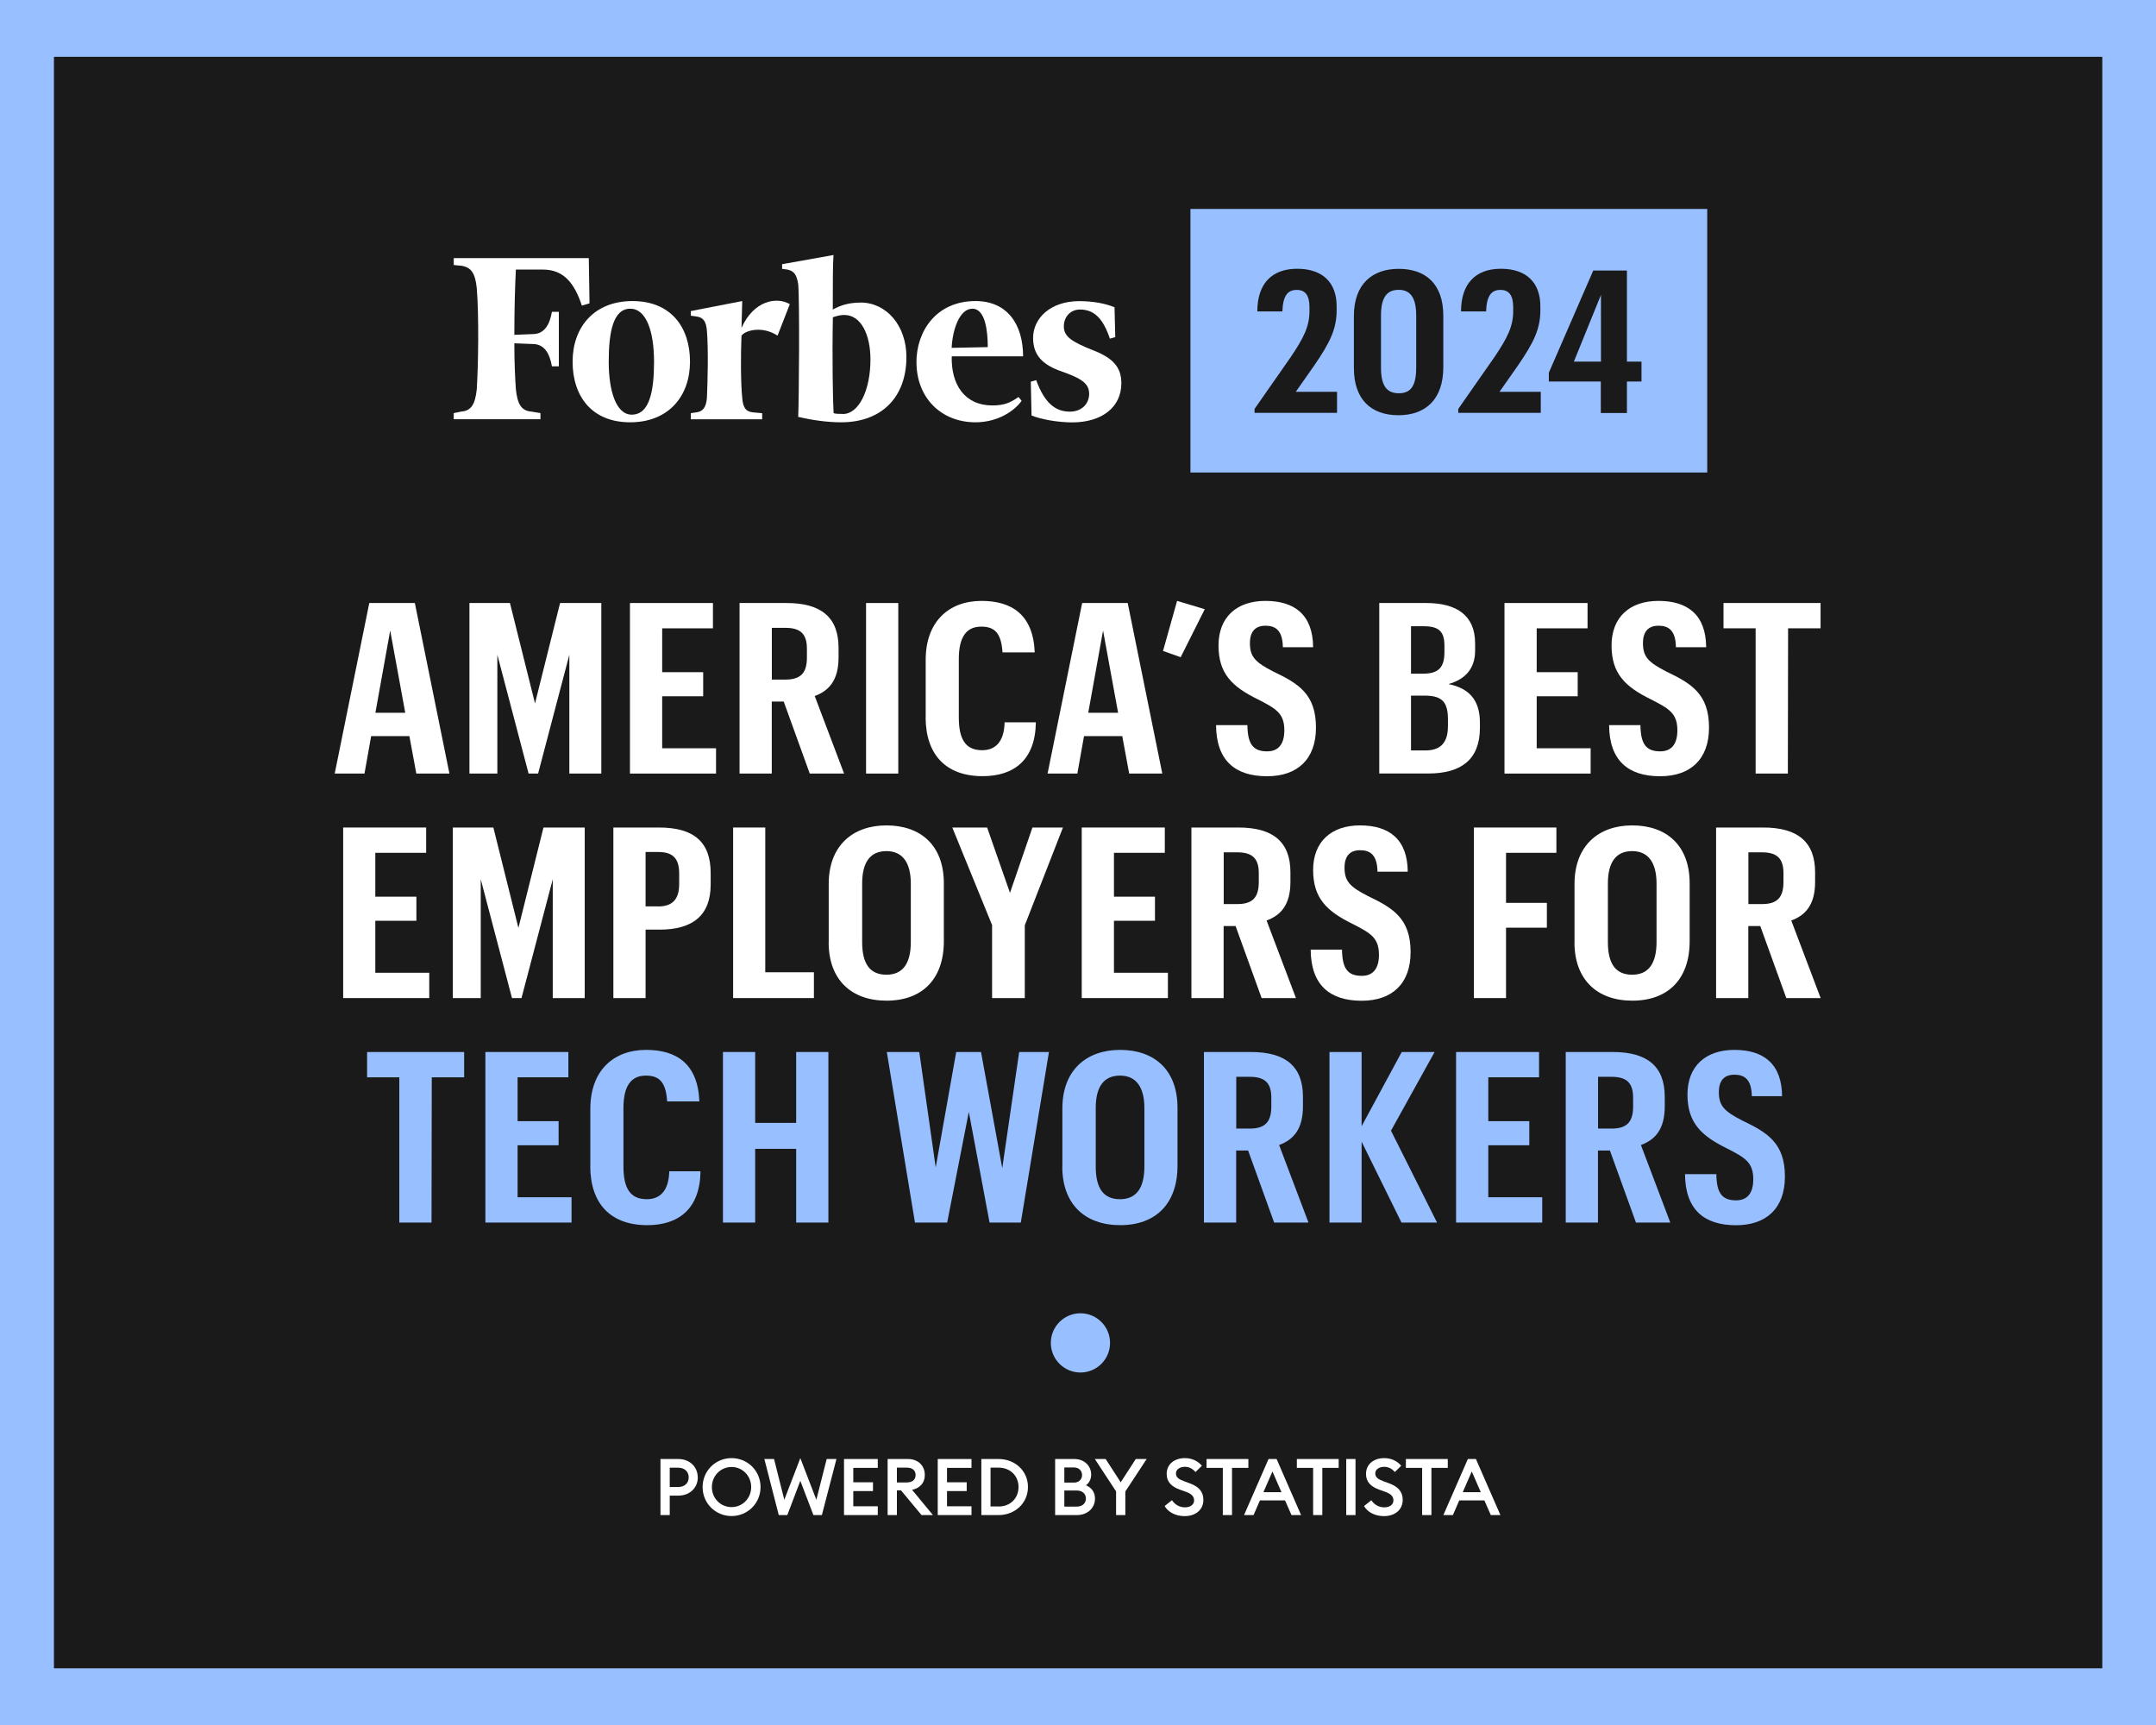
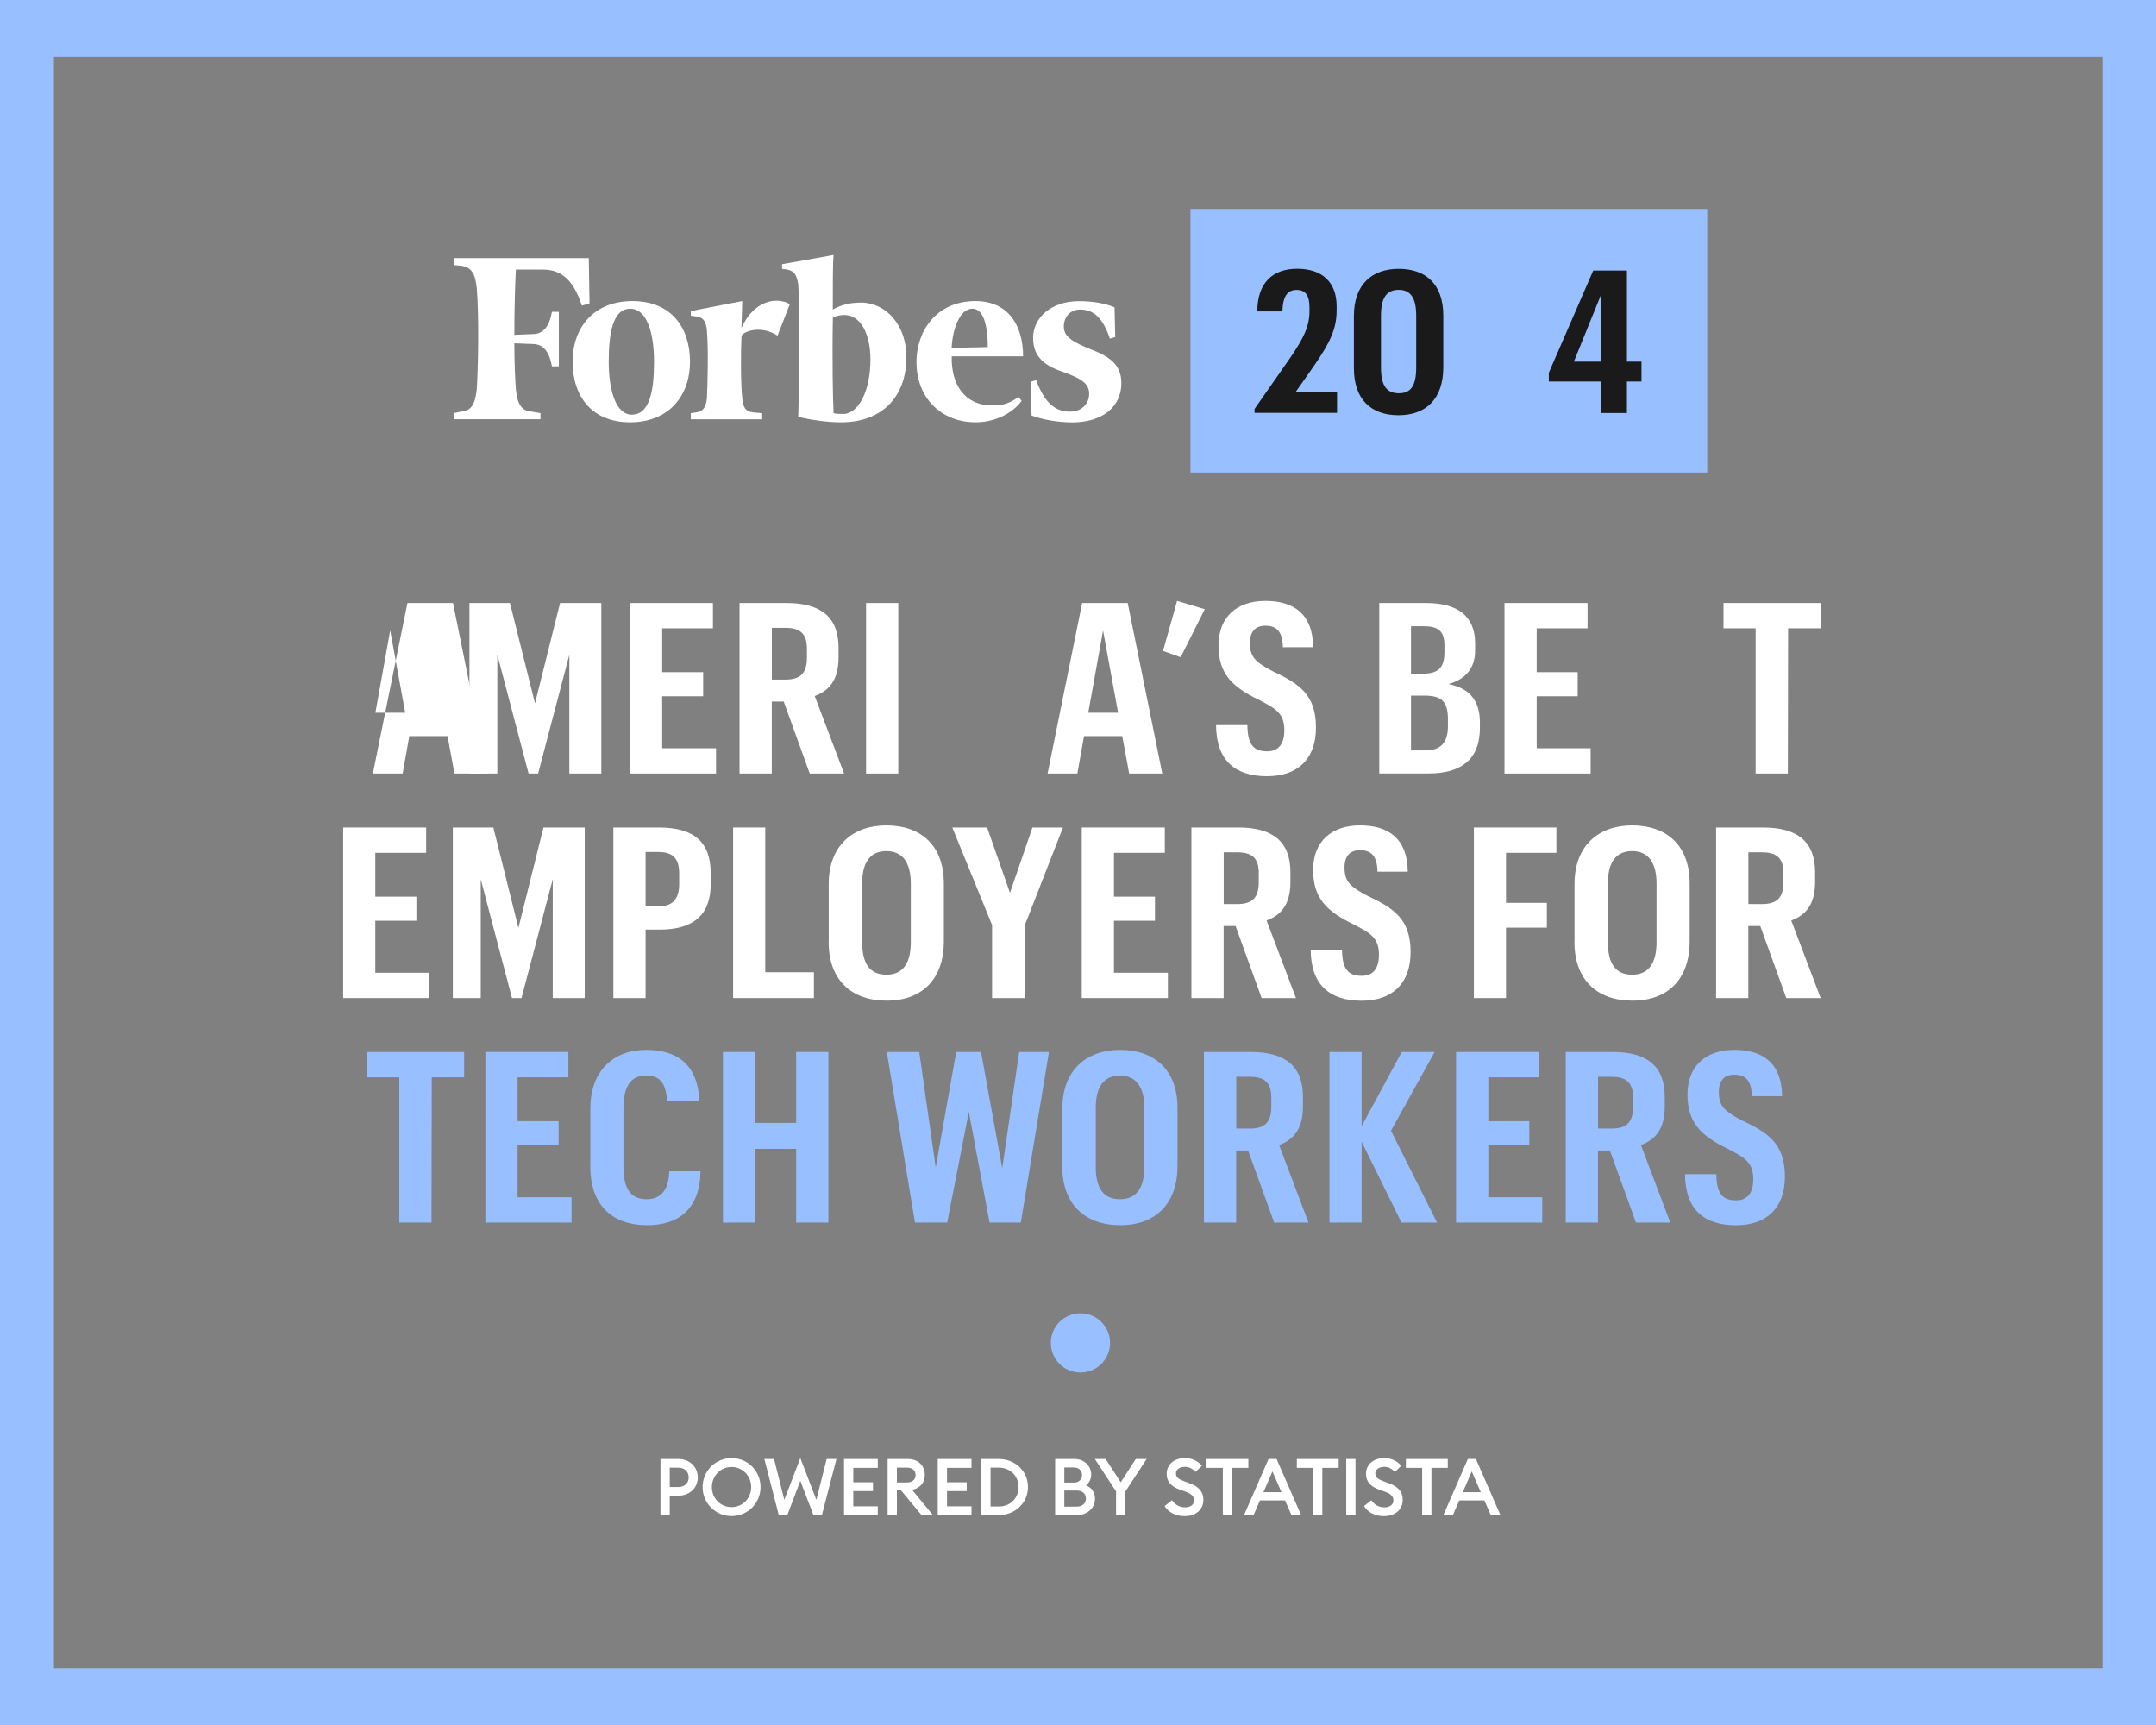
<svg xmlns="http://www.w3.org/2000/svg" id="Layer_1" data-name="Layer 1" viewBox="0 0 265 212">
  <rect x="0" y="0" width="265" height="212" fill="#808080" stroke="none" />
  <defs>
    <style>
      .cls-1, .cls-2 {
        fill: #fff;
      }

      .cls-2 {
        fill-rule: evenodd;
      }

      .cls-3 {
        fill: none;
      }

      .cls-4 {
        clip-path: url(#clippath-1);
      }

      .cls-5 {
        fill: #98bfff;
      }

      .cls-6 {
        fill: #1a1a1a;
      }

      .cls-7 {
        clip-path: url(#clippath);
      }
    </style>
    <clipPath id="clippath">
      <rect class="cls-3" x="-.34" width="265.68" height="212" />
    </clipPath>
    <clipPath id="clippath-1">
      <rect class="cls-3" x="-.34" width="265.68" height="212" />
    </clipPath>
  </defs>
  <g class="cls-7">
-     <rect class="cls-6" x="3.15" y="3.49" width="258.74" height="205.02" />
    <path class="cls-5" d="M6.63,6.98h251.77v198.05H6.63V6.98ZM-.34,212h265.68V0H-.34v212Z" />
-     <path class="cls-1" d="M50.31,90.47h-4.69l-.82,4.6h-3.66l4.25-20.96h5.6l4.25,20.96h-4.07l-.85-4.6ZM46.15,87.6h3.66l-1.85-10.11-1.82,10.11Z" />
+     <path class="cls-1" d="M50.31,90.47l-.82,4.6h-3.66l4.25-20.96h5.6l4.25,20.96h-4.07l-.85-4.6ZM46.15,87.6h3.66l-1.85-10.11-1.82,10.11Z" />
    <polygon class="cls-1" points="57.7 74.11 62.68 74.11 65.76 86.45 68.84 74.11 73.91 74.11 73.91 95.07 69.98 95.07 69.98 80.47 66.14 95.07 64.97 95.07 61.13 80.47 61.13 95.07 57.7 95.07 57.7 74.11" />
    <polygon class="cls-1" points="77.43 74.11 87.63 74.11 87.63 77.22 81.39 77.22 81.39 82.61 86.43 82.61 86.43 85.57 81.39 85.57 81.39 91.96 88.01 91.96 88.01 95.07 77.43 95.07 77.43 74.11" />
    <g class="cls-4">
      <path class="cls-1" d="M90.91,74.11h5.77c4.28,0,6.39,1.79,6.39,5.51v1.17c0,2.81-1.17,4.1-2.93,4.75l3.61,9.53h-4.22l-3.2-8.85h-1.47v8.85h-3.96v-20.96ZM96.54,83.52c1.82,0,2.64-.76,2.64-2.7v-1.11c0-1.85-.85-2.55-2.64-2.55h-1.67v6.36h1.67Z" />
      <rect class="cls-1" x="106.45" y="74.11" width="3.96" height="20.96" />
-       <path class="cls-1" d="M113.78,88.12v-7.03c0-4.69,2.84-7.24,6.86-7.24,3.69,0,6.36,1.67,6.54,6.33h-3.96c-.15-2.35-.94-3.17-2.61-3.17-1.82,0-2.76,1.26-2.76,3.99v7.15c0,2.7.82,4.05,2.87,4.05,1.55,0,2.7-.94,2.76-3.43h3.84c-.06,4.66-2.73,6.62-6.54,6.62-4.48,0-7.01-2.61-7.01-7.27" />
      <path class="cls-1" d="M137.93,90.47h-4.69l-.82,4.6h-3.66l4.25-20.96h5.6l4.25,20.96h-4.07l-.85-4.6ZM133.77,87.6h3.66l-1.85-10.11-1.82,10.11Z" />
      <polygon class="cls-1" points="142.95 80 144.68 73.85 148.08 74.87 145.12 80.77 142.95 80" />
      <path class="cls-1" d="M149.48,89.12h3.84c.03,2.37.73,3.22,2.43,3.22,1.35,0,2.11-.85,2.11-2.58,0-2.11-1.03-2.67-3.25-3.81-3.17-1.55-4.84-3.17-4.84-6.62s2.2-5.48,5.77-5.48,5.83,1.7,5.86,5.69h-3.72c-.03-2.08-.91-2.64-2.14-2.64s-1.91.7-1.91,2.14c0,1.67.65,2.35,2.87,3.49,3.08,1.47,5.25,2.76,5.25,6.89,0,3.9-2.29,5.98-6.01,5.98-3.93,0-6.24-1.93-6.27-6.27" />
      <path class="cls-1" d="M169.53,74.11h5.77c3.78,0,6.01,1.55,6.01,4.95v.91c0,2.26-1.29,3.55-3.28,4.1,2.35.47,3.87,1.79,3.87,4.72v.67c0,3.87-2.29,5.6-6.33,5.6h-6.04v-20.96ZM174.93,82.79c1.85,0,2.61-.73,2.61-2.64v-.82c0-1.93-.91-2.37-2.64-2.37h-1.47v5.83h1.49ZM175.16,92.23c1.85,0,2.81-.88,2.81-2.99v-.85c0-2.26-.85-2.9-2.93-2.9h-1.61v6.74h1.73Z" />
      <polygon class="cls-1" points="184.92 74.11 195.13 74.11 195.13 77.22 188.88 77.22 188.88 82.61 193.92 82.61 193.92 85.57 188.88 85.57 188.88 91.96 195.51 91.96 195.51 95.07 184.92 95.07 184.92 74.11" />
-       <path class="cls-1" d="M197.79,89.12h3.84c.03,2.37.73,3.22,2.43,3.22,1.35,0,2.11-.85,2.11-2.58,0-2.11-1.03-2.67-3.25-3.81-3.17-1.55-4.84-3.17-4.84-6.62s2.2-5.48,5.77-5.48,5.83,1.7,5.86,5.69h-3.72c-.03-2.08-.91-2.64-2.14-2.64s-1.91.7-1.91,2.14c0,1.67.65,2.35,2.87,3.49,3.08,1.47,5.25,2.76,5.25,6.89,0,3.9-2.29,5.98-6.01,5.98-3.93,0-6.24-1.93-6.27-6.27" />
      <polygon class="cls-1" points="215.79 77.22 211.84 77.22 211.84 74.11 223.77 74.11 223.77 77.22 219.78 77.22 219.75 95.07 215.79 95.07 215.79 77.22" />
      <polygon class="cls-1" points="42.18 101.7 52.38 101.7 52.38 104.81 46.13 104.81 46.13 110.2 51.18 110.2 51.18 113.16 46.13 113.16 46.13 119.55 52.76 119.55 52.76 122.66 42.18 122.66 42.18 101.7" />
      <polygon class="cls-1" points="55.66 101.7 60.64 101.7 63.72 114.04 66.8 101.7 71.87 101.7 71.87 122.66 67.94 122.66 67.94 108.06 64.1 122.66 62.93 122.66 59.09 108.06 59.09 122.66 55.66 122.66 55.66 101.7" />
      <path class="cls-1" d="M75.39,101.7h5.6c4.31,0,6.36,1.79,6.36,5.6v1.41c0,3.81-2.23,5.54-6.27,5.54h-1.73v8.41h-3.96v-20.96ZM80.9,111.4c1.73,0,2.58-.85,2.58-2.76v-1.29c0-1.96-.88-2.64-2.58-2.64h-1.55v6.68h1.55Z" />
      <polygon class="cls-1" points="90.11 101.7 94.06 101.7 94.06 119.49 100.04 119.49 100.04 122.66 90.11 122.66 90.11 101.7" />
      <path class="cls-1" d="M101.86,115.8v-7.18c0-4.66,2.93-7.18,7.09-7.18s7.06,2.4,7.06,7.12v7.12c0,4.69-2.7,7.3-7.04,7.3s-7.12-2.58-7.12-7.18M111.95,115.77v-7.18c0-2.55-1-3.99-2.99-3.99s-2.99,1.35-2.99,3.99v7.18c0,2.67.94,4.02,2.99,4.02s2.99-1.44,2.99-4.02" />
      <polygon class="cls-1" points="121.94 113.69 117.05 101.7 121.33 101.7 124.14 109.73 126.9 101.7 130.65 101.7 125.96 113.72 125.96 122.66 121.94 122.66 121.94 113.69" />
      <polygon class="cls-1" points="132.96 101.7 143.17 101.7 143.17 104.81 136.92 104.81 136.92 110.2 141.96 110.2 141.96 113.16 136.92 113.16 136.92 119.55 143.55 119.55 143.55 122.66 132.96 122.66 132.96 101.7" />
      <path class="cls-1" d="M146.45,101.7h5.77c4.28,0,6.39,1.79,6.39,5.51v1.17c0,2.81-1.17,4.1-2.93,4.75l3.61,9.53h-4.22l-3.2-8.85h-1.47v8.85h-3.96v-20.96ZM152.08,111.11c1.82,0,2.64-.76,2.64-2.7v-1.11c0-1.85-.85-2.55-2.64-2.55h-1.67v6.36h1.67Z" />
      <path class="cls-1" d="M161.11,116.71h3.84c.03,2.37.73,3.22,2.43,3.22,1.35,0,2.11-.85,2.11-2.58,0-2.11-1.03-2.67-3.25-3.81-3.17-1.55-4.84-3.17-4.84-6.62s2.2-5.48,5.77-5.48,5.83,1.7,5.86,5.69h-3.72c-.03-2.08-.91-2.64-2.14-2.64s-1.91.7-1.91,2.14c0,1.67.65,2.35,2.87,3.49,3.08,1.47,5.25,2.76,5.25,6.89,0,3.9-2.29,5.98-6.01,5.98-3.93,0-6.24-1.93-6.27-6.27" />
      <polygon class="cls-1" points="181.16 101.7 191.3 101.7 191.3 104.81 185.11 104.81 185.11 110.96 190.13 110.96 190.13 114.01 185.11 114.01 185.11 122.66 181.16 122.66 181.16 101.7" />
      <path class="cls-1" d="M193.53,115.8v-7.18c0-4.66,2.93-7.18,7.09-7.18s7.06,2.4,7.06,7.12v7.12c0,4.69-2.7,7.3-7.04,7.3s-7.12-2.58-7.12-7.18M203.61,115.77v-7.18c0-2.55-1-3.99-2.99-3.99s-2.99,1.35-2.99,3.99v7.18c0,2.67.94,4.02,2.99,4.02s2.99-1.44,2.99-4.02" />
      <path class="cls-1" d="M210.94,101.7h5.77c4.28,0,6.39,1.79,6.39,5.51v1.17c0,2.81-1.17,4.1-2.93,4.75l3.61,9.53h-4.22l-3.2-8.85h-1.47v8.85h-3.96v-20.96ZM216.57,111.11c1.82,0,2.64-.76,2.64-2.7v-1.11c0-1.85-.85-2.55-2.64-2.55h-1.67v6.36h1.67Z" />
      <polygon class="cls-5" points="49.08 132.4 45.12 132.4 45.12 129.29 57.05 129.29 57.05 132.4 53.07 132.4 53.04 150.25 49.08 150.25 49.08 132.4" />
      <polygon class="cls-5" points="59.66 129.29 69.86 129.29 69.86 132.4 63.62 132.4 63.62 137.79 68.66 137.79 68.66 140.75 63.62 140.75 63.62 147.14 70.25 147.14 70.25 150.25 59.66 150.25 59.66 129.29" />
      <path class="cls-5" d="M72.56,143.3v-7.03c0-4.69,2.84-7.24,6.86-7.24,3.69,0,6.36,1.67,6.54,6.33h-3.96c-.15-2.35-.94-3.17-2.61-3.17-1.82,0-2.76,1.26-2.76,3.99v7.15c0,2.7.82,4.05,2.87,4.05,1.55,0,2.7-.94,2.76-3.43h3.84c-.06,4.66-2.73,6.62-6.54,6.62-4.48,0-7.01-2.61-7.01-7.27" />
      <polygon class="cls-5" points="88.86 129.29 92.82 129.29 92.82 138 97.86 138 97.86 129.29 101.82 129.29 101.82 150.25 97.86 150.25 97.86 141.19 92.82 141.19 92.82 150.25 88.86 150.25 88.86 129.29" />
      <polygon class="cls-5" points="109 129.29 112.99 129.29 115.01 143.48 117.53 129.29 120.58 129.29 123.19 143.57 125.27 129.29 128.93 129.29 125.47 150.25 121.63 150.25 119.08 136.65 116.42 150.25 112.46 150.25 109 129.29" />
      <path class="cls-5" d="M130.58,143.39v-7.18c0-4.66,2.93-7.18,7.09-7.18s7.06,2.4,7.06,7.12v7.12c0,4.69-2.7,7.3-7.04,7.3s-7.12-2.58-7.12-7.18M140.66,143.36v-7.18c0-2.55-1-3.99-2.99-3.99s-2.99,1.35-2.99,3.99v7.18c0,2.67.94,4.02,2.99,4.02s2.99-1.44,2.99-4.02" />
      <path class="cls-5" d="M147.99,129.29h5.77c4.28,0,6.39,1.79,6.39,5.51v1.17c0,2.81-1.17,4.1-2.93,4.75l3.61,9.53h-4.22l-3.2-8.85h-1.47v8.85h-3.96v-20.96ZM153.62,138.7c1.82,0,2.64-.76,2.64-2.7v-1.11c0-1.85-.85-2.55-2.64-2.55h-1.67v6.36h1.67Z" />
      <polygon class="cls-5" points="163.41 129.29 167.36 129.29 167.36 138.41 172.29 129.29 176.33 129.29 170.97 138.96 176.63 150.25 172.26 150.25 167.36 140.31 167.36 150.25 163.41 150.25 163.41 129.29" />
      <polygon class="cls-5" points="178.97 129.29 189.17 129.29 189.17 132.4 182.93 132.4 182.93 137.79 187.97 137.79 187.97 140.75 182.93 140.75 182.93 147.14 189.56 147.14 189.56 150.25 178.97 150.25 178.97 129.29" />
      <path class="cls-5" d="M192.46,129.29h5.77c4.28,0,6.39,1.79,6.39,5.51v1.17c0,2.81-1.17,4.1-2.93,4.75l3.61,9.53h-4.22l-3.2-8.85h-1.47v8.85h-3.96v-20.96ZM198.09,138.7c1.82,0,2.64-.76,2.64-2.7v-1.11c0-1.85-.85-2.55-2.64-2.55h-1.67v6.36h1.67Z" />
      <path class="cls-5" d="M207.12,144.3h3.84c.03,2.37.73,3.22,2.43,3.22,1.35,0,2.11-.85,2.11-2.58,0-2.11-1.03-2.67-3.25-3.81-3.17-1.55-4.84-3.17-4.84-6.62s2.2-5.48,5.77-5.48,5.83,1.7,5.86,5.69h-3.72c-.03-2.08-.91-2.64-2.14-2.64s-1.91.7-1.91,2.14c0,1.67.65,2.35,2.87,3.49,3.08,1.47,5.25,2.76,5.25,6.89,0,3.9-2.29,5.98-6.01,5.98-3.93,0-6.24-1.93-6.27-6.27" />
      <path class="cls-5" d="M136.44,165.04c0,2.01-1.63,3.64-3.64,3.64s-3.64-1.63-3.64-3.64,1.63-3.64,3.64-3.64,3.64,1.63,3.64,3.64" />
      <path class="cls-1" d="M85.77,181.56c0,1.27-.97,2.25-2.39,2.25h-1.06v2.39h-1.14v-6.89h2.19c1.42,0,2.39.98,2.39,2.25M84.65,181.56c0-.67-.48-1.18-1.28-1.18h-1.05v2.37h1.05c.81,0,1.28-.51,1.28-1.18" />
      <path class="cls-1" d="M89.92,186.32c-1.98,0-3.56-1.57-3.56-3.56s1.58-3.56,3.56-3.56,3.56,1.57,3.56,3.56-1.59,3.56-3.56,3.56M89.92,185.22c1.36,0,2.41-1.1,2.41-2.46s-1.05-2.47-2.41-2.47-2.42,1.1-2.42,2.47,1.05,2.46,2.42,2.46" />
      <polygon class="cls-1" points="98.37 181.99 96.77 186.2 95.72 186.2 93.95 179.31 95.14 179.31 96.4 184.32 98.37 179.2 100.34 184.32 101.61 179.31 102.81 179.31 101.02 186.2 99.98 186.2 98.37 181.99" />
      <polygon class="cls-1" points="103.74 179.31 107.89 179.31 107.89 180.4 104.88 180.4 104.88 182.17 107.3 182.17 107.3 183.25 104.88 183.25 104.88 185.12 107.89 185.12 107.89 186.2 103.74 186.2 103.74 179.31" />
      <path class="cls-1" d="M109.1,179.31h2.48c1.28,0,2.09.82,2.09,1.96,0,.97-.57,1.6-1.56,1.83l2.56,3.1h-1.4l-2.52-3.03h-.51v3.03h-1.14v-6.89ZM111.45,182.19c.67,0,1.09-.32,1.09-.91s-.42-.91-1.09-.91h-1.21v1.82h1.21Z" />
      <polygon class="cls-1" points="115.26 179.31 119.41 179.31 119.41 180.4 116.4 180.4 116.4 182.17 118.82 182.17 118.82 183.25 116.4 183.25 116.4 185.12 119.41 185.12 119.41 186.2 115.26 186.2 115.26 179.31" />
      <path class="cls-1" d="M120.62,179.31h2.12c2.05,0,3.61,1.49,3.61,3.44s-1.56,3.45-3.61,3.45h-2.12v-6.89ZM122.73,185.15c1.47,0,2.46-1.04,2.46-2.39s-.98-2.39-2.46-2.39h-.98v4.77h.98Z" />
      <path class="cls-1" d="M129.68,179.31h2.38c1.23,0,2.06.87,2.06,1.9,0,.61-.26,1.05-.64,1.33.63.26,1.11.79,1.11,1.64,0,1.14-.91,2.02-2.22,2.02h-2.68v-6.89ZM132,182.21c.62,0,1-.41,1-.93s-.38-.93-1-.93h-1.18v1.86h1.18ZM132.33,185.16c.73,0,1.14-.42,1.14-.99s-.41-.99-1.14-.99h-1.51v1.98h1.51Z" />
      <polygon class="cls-1" points="137.18 183.29 134.57 179.31 135.9 179.31 137.75 182.17 139.6 179.31 140.94 179.31 138.32 183.3 138.32 186.2 137.18 186.2 137.18 183.29" />
      <path class="cls-1" d="M144.05,184.37c.36.55.93.88,1.6.88s1.12-.34,1.12-.85c0-.49-.32-.81-.98-1.05l-.76-.27c-1.1-.4-1.63-1-1.63-1.94,0-1.2.96-1.94,2.24-1.94.85,0,1.58.34,2.09.94l-.79.77c-.35-.41-.78-.64-1.31-.64-.58,0-1.09.3-1.09.8s.34.73,1.05.99l.7.26c1.02.38,1.63.99,1.62,2.02,0,1.2-.95,1.99-2.3,1.99-1.12,0-2.04-.5-2.46-1.24l.89-.71Z" />
      <polygon class="cls-1" points="150.3 180.4 148.3 180.4 148.3 179.31 153.44 179.31 153.44 180.4 151.43 180.4 151.43 186.2 150.3 186.2 150.3 180.4" />
      <path class="cls-1" d="M155.92,179.31h.99l3.01,6.89h-1.18l-.79-1.8h-3.09l-.78,1.8h-1.17l3.01-6.89ZM157.51,183.39l-1.11-2.55-1.11,2.55h2.21Z" />
      <polygon class="cls-1" points="161.4 180.4 159.4 180.4 159.4 179.31 164.54 179.31 164.54 180.4 162.53 180.4 162.53 186.2 161.4 186.2 161.4 180.4" />
      <rect class="cls-1" x="165.47" y="179.31" width="1.14" height="6.89" />
      <path class="cls-1" d="M168.55,184.37c.36.55.93.88,1.6.88s1.12-.34,1.12-.85c0-.49-.32-.81-.98-1.05l-.76-.27c-1.1-.4-1.63-1-1.63-1.94,0-1.2.96-1.94,2.24-1.94.85,0,1.58.34,2.09.94l-.79.77c-.35-.41-.78-.64-1.31-.64-.58,0-1.09.3-1.09.8s.34.73,1.05.99l.7.26c1.02.38,1.63.99,1.62,2.02,0,1.2-.95,1.99-2.3,1.99-1.12,0-2.04-.5-2.45-1.24l.89-.71Z" />
      <polygon class="cls-1" points="174.8 180.4 172.8 180.4 172.8 179.31 177.95 179.31 177.95 180.4 175.94 180.4 175.94 186.2 174.8 186.2 174.8 180.4" />
      <path class="cls-1" d="M180.42,179.31h.99l3.01,6.89h-1.18l-.79-1.8h-3.09l-.78,1.8h-1.17l3.01-6.89ZM182.01,183.39l-1.11-2.55-1.11,2.55h2.21Z" />
      <rect class="cls-5" x="146.32" y="25.68" width="63.52" height="32.39" />
      <path class="cls-2" d="M103.59,50.87c-.38,0-.85,0-1.13-.09-.09-1.32-.19-6.89-.09-11.79.57-.19.94-.28,1.41-.28,2.07,0,3.21,2.45,3.21,5.47,0,3.77-1.42,6.7-3.39,6.7M105.76,37.19c-1.32,0-2.36.28-3.4.85,0-3.02,0-5.75.09-6.7l-6.32,1.13v.57l.66.09c.85.19,1.13.66,1.32,1.79.19,2.26.09,14.34,0,16.32,1.7.38,3.49.66,5.28.66,5,0,8.02-3.11,8.02-8.02,0-3.87-2.45-6.7-5.66-6.7" />
      <path class="cls-2" d="M72.37,31.72h-16.6v.85l.94.09c1.23.19,1.7.94,1.89,2.74.28,3.4.19,9.53,0,12.45-.19,1.79-.66,2.64-1.89,2.73l-.94.19v.75h10.66v-.75l-1.13-.19c-1.23-.09-1.7-.94-1.89-2.73-.09-1.23-.19-3.21-.19-5.66l2.26.09c1.42,0,2.07,1.13,2.36,2.74h.85v-6.7h-.85c-.28,1.6-.94,2.74-2.36,2.74l-2.26.09c0-3.21.09-6.23.19-8.02h3.3c2.55,0,3.87,1.6,4.81,4.43l.94-.28-.09-5.56Z" />
      <path class="cls-2" d="M77.46,37.94c-2.08,0-2.64,2.83-2.64,6.51s.94,6.51,2.83,6.51c2.17,0,2.74-2.83,2.74-6.51s-.94-6.51-2.92-6.51M77.74,37c4.72,0,7.07,3.21,7.07,7.45s-2.64,7.45-7.36,7.45-7.07-3.21-7.07-7.45,2.64-7.45,7.36-7.45" />
      <path class="cls-2" d="M116.98,42.75l4.43-.09c0-1.89-.28-4.72-1.89-4.72s-2.45,2.64-2.55,4.81M112.64,44.55c0-3.87,2.45-7.55,7.26-7.55,3.96,0,5.85,2.92,5.85,6.79h-8.77c-.09,3.49,1.6,6.04,5,6.04,1.51,0,2.26-.38,3.21-1.04l.38.47c-.94,1.32-3.02,2.64-5.66,2.64-4.24,0-7.26-3.02-7.26-7.36" />
      <path class="cls-2" d="M136.98,37.76c-1.13-.47-2.64-.75-4.34-.75-3.49,0-5.66,2.07-5.66,4.53s1.6,3.49,3.87,4.24c2.36.85,3.02,1.51,3.02,2.64s-.85,2.17-2.36,2.17c-1.79,0-3.11-1.04-4.15-3.87l-.66.19.09,4.15c1.13.47,3.21.85,5,.85,3.68,0,6.04-1.89,6.04-4.81,0-1.98-1.04-3.11-3.49-4.06-2.64-1.04-3.58-1.7-3.58-2.92s.85-2.08,1.98-2.08c1.7,0,2.83,1.04,3.68,3.58l.66-.19-.09-3.68Z" />
      <path class="cls-2" d="M97.08,37.38c-1.6-.94-4.43-.47-5.94,2.92l.09-3.3-6.32,1.23v.57l.66.09c.85.1,1.23.57,1.32,1.79.19,2.26.09,6.23,0,8.21-.09,1.13-.47,1.7-1.32,1.79l-.66.1v.75h8.77v-.75l-1.13-.1c-.94-.1-1.23-.66-1.32-1.79-.19-1.79-.19-5.38-.09-7.64.47-.66,2.55-1.23,4.43,0l1.51-3.87Z" />
      <path class="cls-6" d="M154.19,50.27l4.46-6.39c1.57-2.33,2.3-3.75,2.3-5.63v-.49c0-1.47-.51-2.13-1.57-2.13s-1.69.64-1.76,2.64h-3.08c0-3.38,1.76-5.24,4.9-5.24s4.85,1.71,4.85,4.6v.51c0,2.3-.83,3.97-2.72,6.73l-2.3,3.28h5.07v2.59h-10.14v-.49Z" />
      <path class="cls-6" d="M166.41,45.23v-6.39c0-3.92,2.25-5.8,5.51-5.8s5.48,1.81,5.48,5.75v6.34c0,3.92-2.15,5.9-5.51,5.9s-5.48-1.93-5.48-5.8M174.07,45.15v-6.37c0-2.18-.71-3.16-2.15-3.16s-2.18.91-2.18,3.16v6.39c0,2.28.73,3.16,2.2,3.16s2.13-.91,2.13-3.18" />
-       <path class="cls-6" d="M179.23,50.27l4.46-6.39c1.57-2.33,2.3-3.75,2.3-5.63v-.49c0-1.47-.51-2.13-1.57-2.13s-1.69.64-1.76,2.64h-3.08c0-3.38,1.76-5.24,4.9-5.24s4.85,1.71,4.85,4.6v.51c0,2.3-.83,3.97-2.72,6.73l-2.3,3.28h5.07v2.59h-10.14v-.49Z" />
      <path class="cls-6" d="M196.76,46.89h-6.39v-1.08l5.46-12.56h4.14v11.19h1.79v2.45h-1.79v3.87h-3.21v-3.87ZM196.78,44.44v-8.2l-3.33,8.2h3.33Z" />
    </g>
  </g>
</svg>